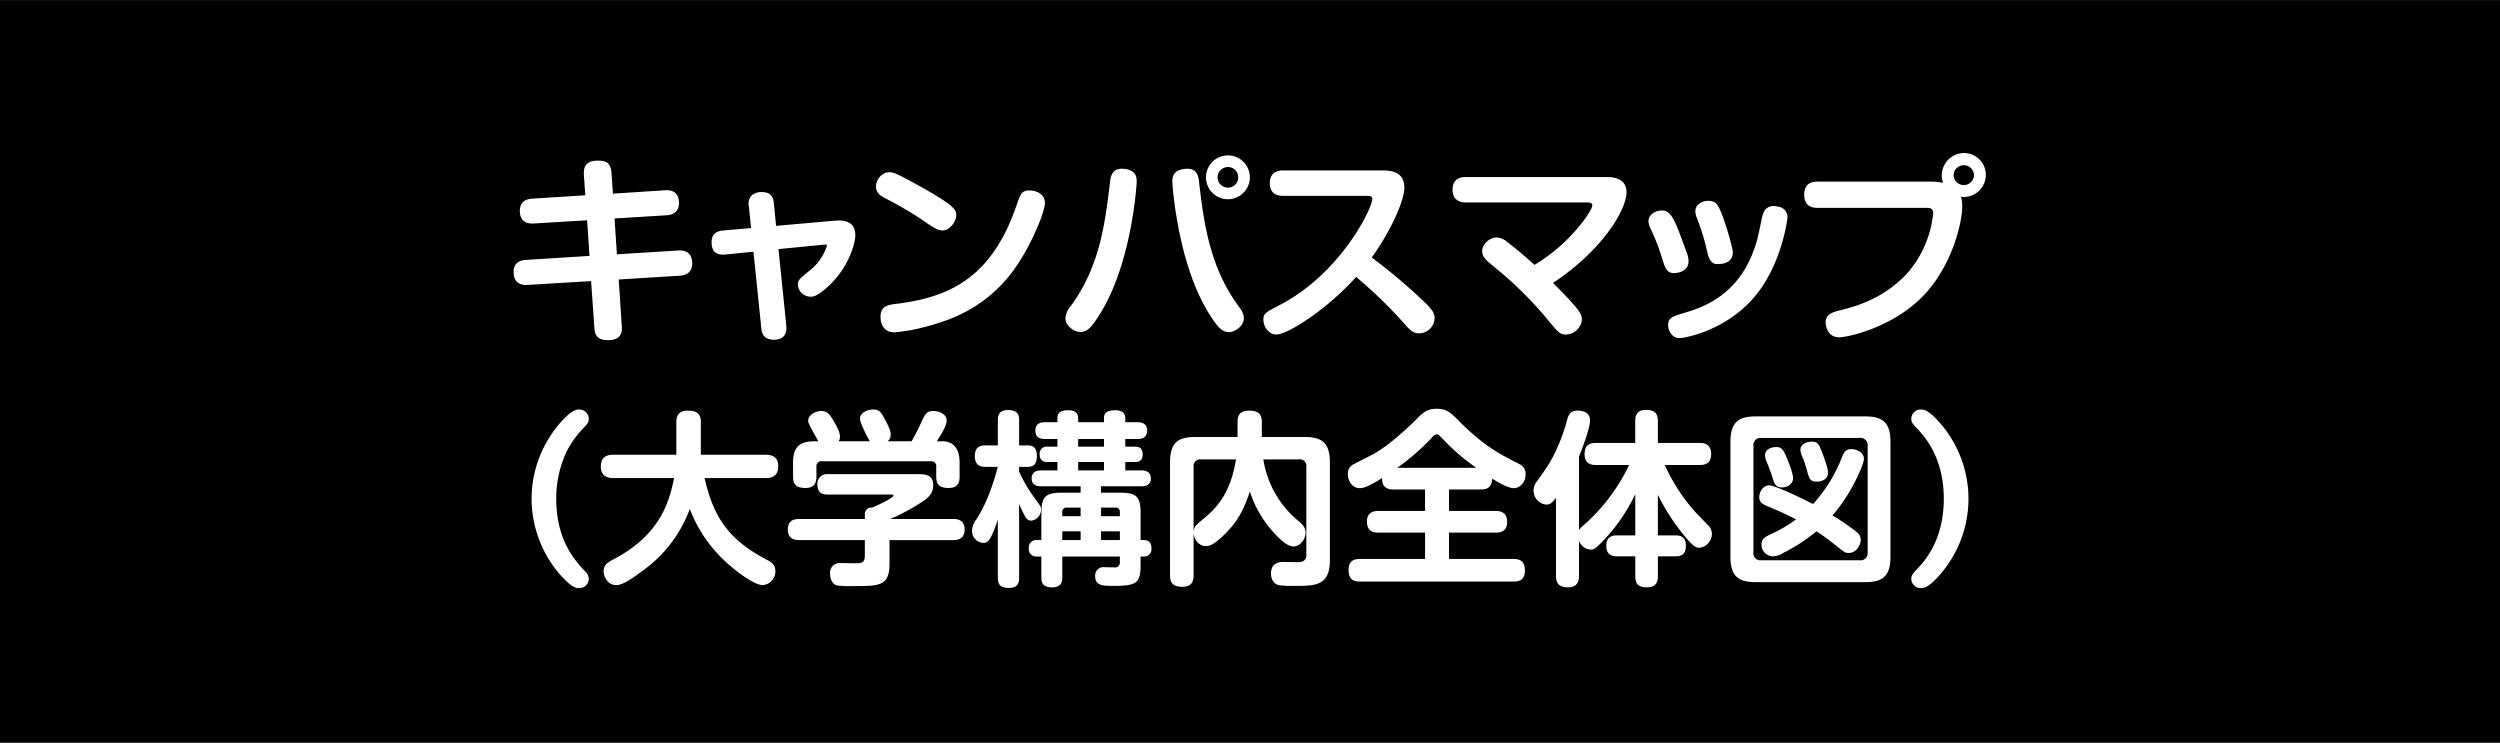
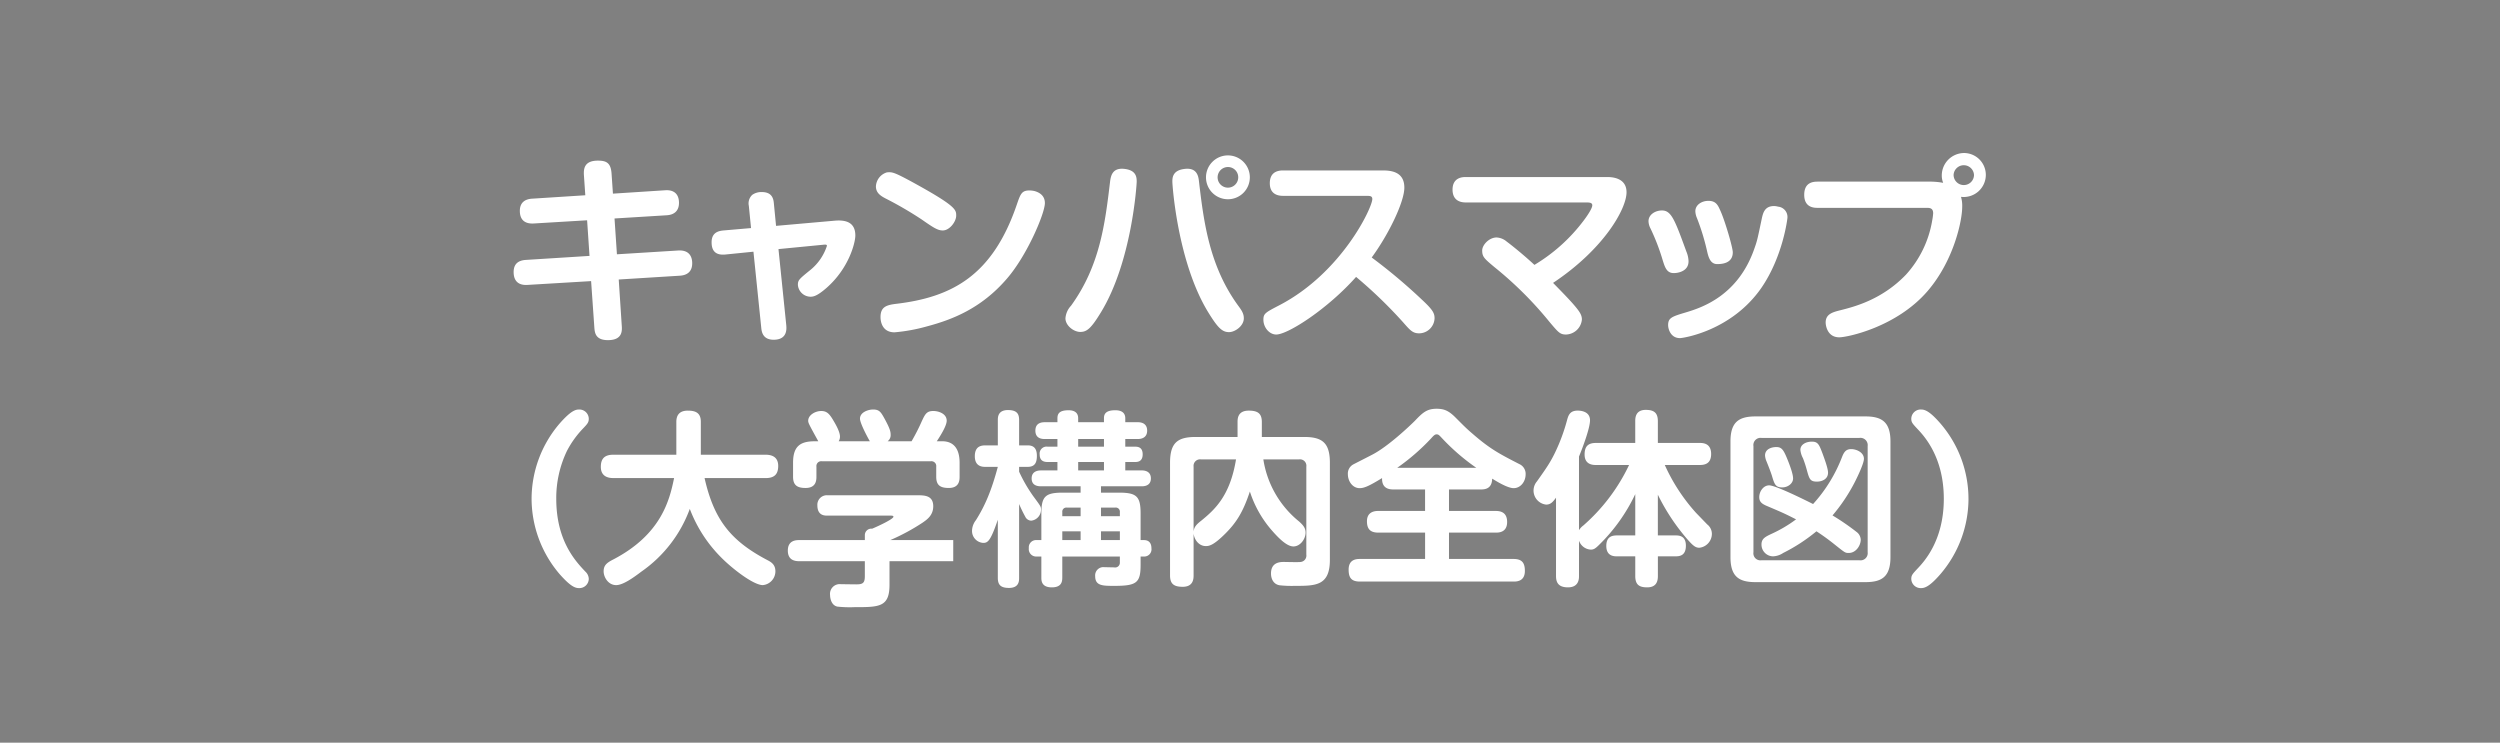
<svg xmlns="http://www.w3.org/2000/svg" height="232" viewBox="0 0 781 232" width="781">
  <rect x="0" y="0" width="781" height="232" fill="#808080" stroke="none" />
  <defs>
    <style>
      .cls-1, .cls-2 {
        fill-rule: evenodd;
      }

      .cls-2 {
        fill: #fff;
      }
    </style>
  </defs>
-   <path d="M781.016,232.016H-0.014v-232h781.03v232Z" class="cls-1" id="bg" />
-   <path d="M182.849,61l-16.573,1.063c-2.315.125-3.878,1.25-3.878,3.814s1.313,4.126,4.378,3.939l16.636-1,0.751,11.128-19.826,1.25c-2.064.125-3.878,0.938-3.878,3.814,0,2.563,1.313,4.188,4.316,4l19.888-1.188,1,14.316c0.125,1.688.25,4.126,4.253,4.126,4.628,0,4.44-3,4.315-4.626l-0.938-14.316,19.076-1.188c2.189-.125,3.878-1.188,3.878-3.876,0-2.376-1.189-4.189-4.378-4l-19.139,1.188-0.75-11.19,16.261-1c2.314-.125,3.878-1.313,3.878-3.876,0-2.813-1.626-4.126-4.316-3.939L191.48,60.495l-0.437-6.376c-0.251-3.251-1.626-3.938-4.253-3.938-4.191,0-4.5,2.438-4.378,4.5ZM242.44,70.56L241.752,63.5c-0.125-1.5-.626-3.5-3.753-3.5a4.893,4.893,0,0,0-3,.875,3.652,3.652,0,0,0-1.063,3.438l0.688,6.939-8.694.75c-2,.188-3.627,1-3.627,3.688,0,2.188.813,4.189,4.378,3.814l8.693-.875,2.44,23.756c0.125,1.313.5,3.751,3.877,3.751,4.441,0,4-3.626,3.941-4.5l-2.44-23.818,14.135-1.375c0.751-.062,1,0,1,0.375a16.136,16.136,0,0,1-5.066,7.439c-3.628,2.938-4,3.251-4,4.751a4.01,4.01,0,0,0,3.94,3.688c0.938,0,2.127-.25,5-2.751,7.067-6.189,9.006-14.191,9.006-16.379,0-4.063-2.877-4.939-6.442-4.626Zm34.573-16.692a4.8,4.8,0,0,0-3.377,4.376c0,2.125,1.688,3.063,3.127,3.813a114.683,114.683,0,0,1,11.07,6.439c3.69,2.563,5.066,3.5,6.692,3.5,2.127,0,4.191-2.751,4.191-4.626s0-3-13.948-10.628c-4.628-2.5-5.754-2.938-6.942-2.938A4.864,4.864,0,0,0,277.013,53.868Zm46.157,5.814a7.559,7.559,0,0,0-1.564-.187c-2.439,0-2.814,1.125-3.94,4.376-7.568,22.193-20.2,29.007-37.9,31.07-2.94.375-4.691,1-4.691,4.126,0,1.25.438,4.751,4.378,4.751a54.534,54.534,0,0,0,10.195-1.875c7.5-2,16.824-5.439,24.954-14.942,6.317-7.314,11.821-20.38,11.821-23.568C326.422,61,324.546,60.057,323.17,59.682Zm67.28-4.313a6.849,6.849,0,1,0-6.817,6.877A6.845,6.845,0,0,0,390.45,55.369Zm-3.627,0a3.221,3.221,0,1,1-3.19-3.188A3.2,3.2,0,0,1,386.823,55.369Zm-35.212-2.563c-4.066-.625-4.566,2.063-4.816,3.876-1.564,13.191-3.19,26.382-12.2,38.822a6.476,6.476,0,0,0-1.751,3.938c0,2.251,2.564,4.251,4.628,4.251,2,0,3.315-.938,6.5-6.189,9.632-15.816,11.133-39.885,11.133-40.76C355.113,55.244,354.863,53.306,351.611,52.805Zm18.2,0c-3.5.5-3.565,2.751-3.565,3.938,0,1.125,1.626,25.069,11.133,40.7,3,4.876,4.378,6.314,6.567,6.314,1.876,0,4.628-1.938,4.628-4.314,0-1.438-.626-2.438-1.751-3.938-9.007-12.378-10.758-26.007-12.259-38.822C374.376,54.931,373.876,52.18,369.811,52.805Zm57.149,8.377c1.063,0,1.751.063,1.751,1,0,2.688-9.569,23.006-28.957,33.133-4.441,2.313-5.066,2.626-5.066,4.564,0,2.438,1.876,4.626,4,4.626,3.69,0,16.136-8.065,24.954-18a143.12,143.12,0,0,1,14.7,14.191c2.189,2.5,3,3.439,5,3.439a4.874,4.874,0,0,0,4.816-4.689c0-1.625-.563-2.688-4-5.876a172.586,172.586,0,0,0-15.636-13.128C433.965,73,438.718,63,438.718,58.619c0-4.876-3.94-5.376-6.817-5.376H400.817c-2.377,0-4.128,1.063-4.128,4,0,3.626,2.815,3.938,4.128,3.938H426.96Zm30.945-5.876c-0.813,0-4.128,0-4.128,3.939,0,2.751,1.626,4,4.128,4h37.589c0.875,0,1.938,0,1.938.875,0,1.063-1.813,3.626-2.626,4.689A53.8,53.8,0,0,1,479.357,82.75c-3.5-3.251-7.505-6.439-8.631-7.252a5.243,5.243,0,0,0-3.189-1.313c-2.314,0-4.5,2.313-4.5,4.064,0,2,.688,2.563,3.815,5.189a115.032,115.032,0,0,1,17.262,17.192c2.752,3.251,3.252,3.876,5.128,3.876a5.133,5.133,0,0,0,4.941-4.689c0-1.313-.563-2.313-2.377-4.439-1.125-1.313-2.689-3-6.629-7,15.886-10.565,22.953-23.131,22.953-28.32,0-3.876-3.315-4.751-6-4.751H457.905Zm64.968,30.008c1.376,0,4.629-.563,4.629-3.688a8.583,8.583,0,0,0-.688-3.063c-3.628-9.94-4.691-12.816-7.631-12.816-1.938,0-4.19,1.188-4.19,3.376a5.245,5.245,0,0,0,.625,2.251,67.162,67.162,0,0,1,3.816,9.94C520.122,83.5,520.684,85.314,522.873,85.314ZM536.445,82.5c1.314,0,4.879-.125,4.879-3.688,0-1.5-2.5-10.065-3.941-13.128-0.75-1.688-1.375-2.938-3.69-2.938-2,0-4.065,1.188-4.065,3.251a5.892,5.892,0,0,0,.5,2.126,70.665,70.665,0,0,1,3.128,10.19C533.693,80.25,534.256,82.5,536.445,82.5Zm19.013-17.942a4.662,4.662,0,0,0-1.25-.188c-2.94,0-3.44,2.188-3.816,3.876-1.313,6.252-1.438,6.939-2.314,9.377-5.066,14.691-16.323,18.442-21.327,19.942-4.378,1.313-5.629,1.688-5.629,4,0,1.25.813,4.063,3.69,4.063,1,0,16.074-2.25,25.393-15.629C557.022,80.125,558.4,68.247,558.4,68A3.24,3.24,0,0,0,555.458,64.558Zm46.4,0.375c0.875,0,2.064,0,2.064,1.688a18.327,18.327,0,0,1-.313,2.313,33.21,33.21,0,0,1-8.193,16.879c-7.5,7.814-16.136,10-20.327,11.065-2.5.625-4.753,1.188-4.753,3.876,0,0.875.5,4.626,4.253,4.626,2.439,0,17.825-3.126,27.581-14.441,8.319-9.69,10.82-22.193,10.82-26.257a9.854,9.854,0,0,0-.375-3.188,6.92,6.92,0,0,0,7.756-6.877,6.832,6.832,0,0,0-6.818-6.814,7.019,7.019,0,0,0-6.942,7,5.988,5.988,0,0,0,.438,2.313,23.657,23.657,0,0,0-3.628-.375H567.83c-1.563,0-4.19.313-4.19,4.126,0,4.064,3.19,4.064,4.19,4.064h34.024Zm14.822-10.253a3.19,3.19,0,0,1-6.379,0A3.19,3.19,0,0,1,616.676,54.681ZM166.068,155.827a36.342,36.342,0,0,0,8.7,23.462c3.445,3.911,4.9,4.436,6.131,4.436a2.943,2.943,0,0,0,3.036-2.86,3.2,3.2,0,0,0-1.051-2.276c-3.095-3.269-9.109-9.63-9.109-22.762a34.124,34.124,0,0,1,3.328-14.941A30.447,30.447,0,0,1,182.008,134c1.518-1.576,1.927-2.043,1.927-3.21a2.943,2.943,0,0,0-3.036-2.86c-1.168,0-2.628.467-6.073,4.378A36.2,36.2,0,0,0,166.068,155.827Zm44.52-6.478c-1.4,6.77-3.912,17.625-19.151,25.505-1.927.992-2.861,1.809-2.861,3.618,0,1.868,1.459,4.319,3.912,4.319,2.16,0,5.488-2.393,7.941-4.261a41.06,41.06,0,0,0,15.064-19.551,43.071,43.071,0,0,0,10.1,15.466c3.154,3.152,9.752,8.346,12.729,8.346a4.333,4.333,0,0,0,3.912-4.319c0-2.159-1.4-2.918-2.51-3.5-11.561-6.07-16.7-12.723-19.619-25.621H239.2c2.745,0,3.912-1.226,3.912-3.794,0-3.093-2.394-3.5-3.912-3.5H218.938V131.781c0-2.743-1.518-3.5-4.087-3.5-2.452,0-3.562,1.284-3.562,3.5v10.272H191.612c-2.8,0-3.912,1.284-3.912,3.794,0,3.268,2.686,3.5,3.912,3.5h18.976ZM262,137.851a2.719,2.719,0,0,0,.409-1.459c0-1.459-1.285-3.735-1.985-4.9-1.227-2.1-2.044-3.093-3.854-3.093-1.927,0-4.087,1.284-4.087,3.035,0,0.7.233,1.109,3.153,6.42h-1.11c-4.554,0-6.773,1.576-6.773,6.712v4.377c0,2.627,1.285,3.5,3.912,3.5,3.328,0,3.387-2.451,3.387-3.56v-3.093a1.508,1.508,0,0,1,1.693-1.693h34.041a1.512,1.512,0,0,1,1.693,1.693v3.151c0,2.568,1.168,3.5,3.912,3.5,3.329,0,3.387-2.451,3.387-3.56v-4.319c0-4.728-2.16-6.712-5.43-6.712h-1.693c0.875-1.342,3.094-4.727,3.094-6.42,0-2.159-2.452-3.035-4.2-3.035-2.1,0-2.569,1.051-3.562,3.152a62.334,62.334,0,0,1-3.211,6.3H277.3a2.377,2.377,0,0,0,.934-2.1c0-.992-0.292-1.984-1.868-4.9-1.168-2.1-1.635-2.918-3.62-2.918-1.46,0-4.087.817-4.087,2.86,0,1.576,2.919,6.829,3.094,7.062H262Zm35.793,30.874c0.817,0,3.562,0,3.562-3.326,0-3.035-2.278-3.269-3.562-3.269H278.115a64.06,64.06,0,0,0,10.159-5.486c1.343-.934,3.27-2.276,3.27-5.077,0-3.444-2.8-3.444-5.138-3.444H258.5a2.966,2.966,0,0,0-3.153,3.152c0,3.21,2.277,3.21,3.094,3.21h19.794c0.351,0,.876,0,0.876.35,0,0.7-4.437,2.8-6.656,3.735a2.026,2.026,0,0,0-2.277,2.043v1.517H249.679c-0.876,0-3.562,0-3.562,3.269,0,2.918,2.044,3.326,3.562,3.326h20.495v4.669c0,2.16-.643,2.568-2.686,2.568-0.759,0-4.438-.058-4.788-0.058a3.038,3.038,0,0,0-3.387,3.385c0,0.934.351,3.21,2.277,3.619a35.853,35.853,0,0,0,5.314.175c7.766,0,10.977,0,10.977-7v-7.354h19.911Zm46.156-16.808h12.728c0.526,0,2.861,0,2.861-2.452,0-1.926-1.4-2.509-2.861-2.509h-5.138v-2.627h3.153c1.693,0,2.277-.992,2.277-2.392,0-1.343-.525-2.393-2.277-2.393h-3.153v-2.393h3.912c1.168,0,2.92-.409,2.92-2.627,0-1.809-1.168-2.626-2.92-2.626h-3.912v-1.226c0-1.751-1.226-2.509-3.1-2.509-2.627,0-3.561.875-3.561,2.451V131.9h-8.058v-1.226c0-1.926-1.4-2.509-2.978-2.509-2.744,0-3.5.934-3.5,2.509V131.9h-3.854c-0.759,0-3.036,0-3.036,2.626,0,2.51,2.043,2.627,3.036,2.627h3.854v2.393h-3.036a2.168,2.168,0,0,0-2.511,2.393c0,1.867,1.051,2.392,2.511,2.392h3.036v2.627h-5.022c-0.642,0-3.036,0-3.036,2.509,0,2.452,2.277,2.452,3.036,2.452h12.262V153.9h-5.489c-5.488,0-6.773,1.109-6.773,6.537v8.287H323.8a2.266,2.266,0,0,0-2.394,2.51,2.317,2.317,0,0,0,2.453,2.626h1.459V180.4c0,0.934,0,3.093,3.27,3.093,3.095,0,3.27-1.867,3.27-3.093v-6.537h17.984v1.985a1.473,1.473,0,0,1-1.81,1.4c-0.467,0-2.569-.058-2.978-0.058a2.582,2.582,0,0,0-2.92,2.8c0,3.034,2.336,3.034,6.015,3.034,7.006,0,8.174-.992,8.174-6.595v-2.568h1.051a2.259,2.259,0,0,0,2.336-2.568c0-1.05-.351-2.568-2.336-2.568h-1.051v-8.287c0-5.37-1.226-6.537-6.773-6.537h-5.605v-1.984Zm-6.365,16.808h-5.722v-2.743h5.722v2.743Zm6.365-2.743h5.9v2.743h-5.9v-2.743Zm-6.365-4.727h-5.722v-1.284a1.261,1.261,0,0,1,1.4-1.4h4.321v2.685Zm6.365-2.685h4.437a1.28,1.28,0,0,1,1.46,1.4v1.284h-5.9V158.57Zm0.934-19.026h-8.058v-2.393h8.058v2.393Zm0,7.412h-8.058v-2.627h8.058v2.627Zm-26.509,10.505a42.532,42.532,0,0,0,1.927,3.969,2.124,2.124,0,0,0,1.868,1.226,3.44,3.44,0,0,0,3.037-3.444c0-.934,0-0.934-2.453-4.26a46.907,46.907,0,0,1-4.379-7.588v-1.517h2.686c2.335,0,2.861-1.459,2.861-3.444,0-2.392-1.051-3.268-2.861-3.268h-2.686v-7.879c0-1.868-.584-3.152-3.5-3.152-3.153,0-3.153,2.277-3.153,3.152v7.879h-3.8c-1.284,0-3.386.175-3.386,3.385,0,3.327,2.452,3.327,3.386,3.327h3.8c-1.986,7.412-3.971,12.081-6.832,16.634a5.563,5.563,0,0,0-1.226,3.326,3.73,3.73,0,0,0,3.5,3.794c1.4,0,2.277-.525,4.555-7.237v18.151c0,2.218.934,3.151,3.5,3.151,3.153,0,3.153-2.217,3.153-3.151V157.461Zm54.505,9.222c0.233,1.984,1.693,3.91,3.8,3.91,0.993,0,2.336-.117,6.131-3.91,3.445-3.444,5.547-6.77,7.649-13.132a34.6,34.6,0,0,0,6.656,11.906c1.927,2.218,4.73,5.253,6.949,5.253,2.1,0,3.8-2.276,3.8-4.319,0-1.4-.7-2.276-1.985-3.444a30.946,30.946,0,0,1-11.211-19.435h11.152a2.01,2.01,0,0,1,2.278,2.277v27.489a2,2,0,0,1-1.752,2.276c-0.7.117-4.555,0-5.372,0-2.1,0-3.912.759-3.912,3.618,0,1.635.759,3.386,2.744,3.677a35.387,35.387,0,0,0,4.73.175c6.423,0,10.919,0,10.919-8.112V144.563c0-6.3-2.453-8.054-8.058-8.054h-13.2V131.84c0-2.627-1.226-3.561-4.087-3.561-3.445,0-3.5,2.51-3.5,3.561v4.669H373.578c-5.6,0-8.057,1.692-8.057,8.054v35.193c0,2.685,1.226,3.56,3.97,3.56,3.27,0,3.387-2.451,3.387-3.56V166.683Zm0-20.894a2.034,2.034,0,0,1,2.277-2.277h10.977c-1.868,11.44-6.656,15.7-10.86,19.144-1.577,1.225-2.277,2.042-2.394,3.443v-20.31Zm72.314,7.12v6.712H430.6c-0.817,0-3.562.058-3.562,3.21,0,2.568,1.168,3.56,3.562,3.56h14.6v8.229H424.873c-1.051,0-3.562.058-3.562,3.327,0,2.626.934,3.735,3.562,3.735h47.938c0.934,0,3.561,0,3.561-3.327,0-2.626-.992-3.735-3.561-3.735H452.666v-8.229h14.6c0.875,0,3.561,0,3.561-3.327,0-3.093-2.16-3.443-3.561-3.443h-14.6v-6.712h9.926c1.285,0,3.5-.175,3.562-3.385,1.051,0.642,4.73,2.976,6.715,2.976,2.16,0,3.737-2.042,3.737-4.319a3.329,3.329,0,0,0-1.985-3.21c-6.365-3.268-9.226-4.785-14.714-9.571-1.927-1.634-3.037-2.8-5.255-5.019-2.1-2.1-3.562-2.685-5.839-2.685-3.095,0-4.38,1.225-6.832,3.793-1.343,1.343-8.35,8.055-13.43,10.623-0.875.467-5.488,2.8-5.9,3.035a3.237,3.237,0,0,0-1.576,2.976c0,2.276,1.518,4.377,3.678,4.377,1.4,0,2.92-.642,7.007-3.151-0.117,3.326,2.277,3.56,3.562,3.56h9.867Zm-8.7-6.77a67.215,67.215,0,0,0,10.569-9.163c0.876-.993,1.226-1.284,1.752-1.284,0.583,0,.817.291,1.751,1.284a66.44,66.44,0,0,0,10.627,9.163h-24.7Zm72.431-.876a58.236,58.236,0,0,1-14.305,18.91,5.087,5.087,0,0,0-1.343,1.459v-23c1.109-2.685,3.445-8.871,3.445-11.323,0-2.976-3.27-3.035-3.854-3.035-2.335,0-2.861,1.343-3.27,2.8a59.2,59.2,0,0,1-2.569,7.587c-2.16,5.078-3.5,6.945-6.89,11.731A4.408,4.408,0,0,0,483,157.636c1.343,0,2.044-.7,3.1-2.159v24.454c0,1.926.642,3.56,3.737,3.56,3.445,0,3.445-2.743,3.445-3.56V168.9a4.11,4.11,0,0,0,3.679,2.8c0.875,0,1.4-.292,2.569-1.459a54.951,54.951,0,0,0,11.327-15.875v12.9h-5.605c-1.285,0-3.445.117-3.445,3.269,0,3.268,2.452,3.268,3.445,3.268h5.605v6.128c0,2.743,1.226,3.56,3.737,3.56,3.153,0,3.328-2.334,3.328-3.56V173.8H523.4c1.284,0,3.27-.175,3.27-3.327,0-3.21-2.278-3.21-3.27-3.21h-5.489V154.543A64.764,64.764,0,0,0,527.2,168.55c1.752,1.985,2.511,2.568,3.679,2.568a4.392,4.392,0,0,0,3.912-4.377,3.74,3.74,0,0,0-1.46-2.918l-3.5-3.619a57.312,57.312,0,0,1-9.751-14.941h10.918c1.694,0,3.562-.467,3.562-3.443,0-3.385-2.569-3.444-3.562-3.444H517.915v-6.77c0-2.626-1.168-3.56-3.795-3.56-3.27,0-3.27,2.626-3.27,3.56v6.77H498.588c-2.394,0-3.561.993-3.561,3.619,0,3.268,2.744,3.268,3.561,3.268h10.335Zm81.657-7.354c0-6.069-2.686-7.82-7.824-7.82H548.423c-5.2,0-7.825,1.751-7.825,7.82v36.127c0,6.187,2.745,7.821,7.825,7.821h34.333c5.079,0,7.824-1.634,7.824-7.821V137.909Zm-7.124,34.61a2.243,2.243,0,0,1-2.569,2.51h-30.6a2.2,2.2,0,0,1-2.511-2.51v-33.15a2.243,2.243,0,0,1,2.511-2.568h30.6a2.284,2.284,0,0,1,2.569,2.568v33.15Zm-10.977-11.5a54.418,54.418,0,0,0,7.124-10.738c0.817-1.635,2.685-5.545,2.685-6.946,0-2.042-2.394-3.035-3.97-3.035-1.693,0-2.277.993-2.861,2.452a46.739,46.739,0,0,1-9.05,14.707c-2.453-1.225-11.678-5.836-13.722-5.836-1.81,0-3.095,1.926-3.095,3.677,0,1.459.818,2.1,2.336,2.743,5.08,2.159,5.6,2.393,9.167,4.2a41.407,41.407,0,0,1-7.591,4.494c-1.985.934-3.211,1.517-3.211,3.327a3.657,3.657,0,0,0,3.62,3.735,6.136,6.136,0,0,0,3.153-1.051,54.434,54.434,0,0,0,10.394-6.77,69.438,69.438,0,0,1,5.78,4.2c3.153,2.51,3.211,2.568,4.321,2.568,2.277,0,3.737-2.392,3.737-4.143a3.183,3.183,0,0,0-1.343-2.452A74.235,74.235,0,0,0,572.479,161.021Zm-6.423-23.053c-1.927,0-3.62.934-3.62,2.568a6.933,6.933,0,0,0,.817,2.626,36.227,36.227,0,0,1,1.168,3.56c0.818,2.977,1.051,3.736,3.212,3.736,1.459,0,3.445-.7,3.445-2.8,0-1.4-1.227-4.611-1.752-6.07C568.333,139.018,567.983,137.968,566.056,137.968ZM554.9,139.66c-1.285,0-3.5.526-3.5,2.627a5.481,5.481,0,0,0,.468,1.867c0.875,2.16,1.284,3.269,1.634,4.319,0.818,2.743,1.11,3.794,3.27,3.794,1.752,0,3.387-1.226,3.387-2.8,0-1.4-1.051-4.2-1.693-5.778C557.181,140.477,556.6,139.66,554.9,139.66Zm60.052,16.167a36.1,36.1,0,0,0-8.7-23.462c-3.386-3.91-4.9-4.436-6.131-4.436a2.941,2.941,0,0,0-3.036,2.86c0,1.167.409,1.576,1.927,3.21,2.044,2.16,8.233,8.755,8.233,21.828s-6.189,19.669-8.233,21.828c-1.518,1.634-1.927,2.043-1.927,3.21a2.941,2.941,0,0,0,3.036,2.86c1.168,0,2.686-.467,6.073-4.377A36.275,36.275,0,0,0,614.956,155.827Z" class="cls-2" id="text2" />
+   <path d="M182.849,61l-16.573,1.063c-2.315.125-3.878,1.25-3.878,3.814s1.313,4.126,4.378,3.939l16.636-1,0.751,11.128-19.826,1.25c-2.064.125-3.878,0.938-3.878,3.814,0,2.563,1.313,4.188,4.316,4l19.888-1.188,1,14.316c0.125,1.688.25,4.126,4.253,4.126,4.628,0,4.44-3,4.315-4.626l-0.938-14.316,19.076-1.188c2.189-.125,3.878-1.188,3.878-3.876,0-2.376-1.189-4.189-4.378-4l-19.139,1.188-0.75-11.19,16.261-1c2.314-.125,3.878-1.313,3.878-3.876,0-2.813-1.626-4.126-4.316-3.939L191.48,60.495l-0.437-6.376c-0.251-3.251-1.626-3.938-4.253-3.938-4.191,0-4.5,2.438-4.378,4.5ZM242.44,70.56L241.752,63.5c-0.125-1.5-.626-3.5-3.753-3.5a4.893,4.893,0,0,0-3,.875,3.652,3.652,0,0,0-1.063,3.438l0.688,6.939-8.694.75c-2,.188-3.627,1-3.627,3.688,0,2.188.813,4.189,4.378,3.814l8.693-.875,2.44,23.756c0.125,1.313.5,3.751,3.877,3.751,4.441,0,4-3.626,3.941-4.5l-2.44-23.818,14.135-1.375c0.751-.062,1,0,1,0.375a16.136,16.136,0,0,1-5.066,7.439c-3.628,2.938-4,3.251-4,4.751a4.01,4.01,0,0,0,3.94,3.688c0.938,0,2.127-.25,5-2.751,7.067-6.189,9.006-14.191,9.006-16.379,0-4.063-2.877-4.939-6.442-4.626Zm34.573-16.692a4.8,4.8,0,0,0-3.377,4.376c0,2.125,1.688,3.063,3.127,3.813a114.683,114.683,0,0,1,11.07,6.439c3.69,2.563,5.066,3.5,6.692,3.5,2.127,0,4.191-2.751,4.191-4.626s0-3-13.948-10.628c-4.628-2.5-5.754-2.938-6.942-2.938A4.864,4.864,0,0,0,277.013,53.868Zm46.157,5.814a7.559,7.559,0,0,0-1.564-.187c-2.439,0-2.814,1.125-3.94,4.376-7.568,22.193-20.2,29.007-37.9,31.07-2.94.375-4.691,1-4.691,4.126,0,1.25.438,4.751,4.378,4.751a54.534,54.534,0,0,0,10.195-1.875c7.5-2,16.824-5.439,24.954-14.942,6.317-7.314,11.821-20.38,11.821-23.568C326.422,61,324.546,60.057,323.17,59.682Zm67.28-4.313a6.849,6.849,0,1,0-6.817,6.877A6.845,6.845,0,0,0,390.45,55.369Zm-3.627,0a3.221,3.221,0,1,1-3.19-3.188A3.2,3.2,0,0,1,386.823,55.369Zm-35.212-2.563c-4.066-.625-4.566,2.063-4.816,3.876-1.564,13.191-3.19,26.382-12.2,38.822a6.476,6.476,0,0,0-1.751,3.938c0,2.251,2.564,4.251,4.628,4.251,2,0,3.315-.938,6.5-6.189,9.632-15.816,11.133-39.885,11.133-40.76C355.113,55.244,354.863,53.306,351.611,52.805Zm18.2,0c-3.5.5-3.565,2.751-3.565,3.938,0,1.125,1.626,25.069,11.133,40.7,3,4.876,4.378,6.314,6.567,6.314,1.876,0,4.628-1.938,4.628-4.314,0-1.438-.626-2.438-1.751-3.938-9.007-12.378-10.758-26.007-12.259-38.822C374.376,54.931,373.876,52.18,369.811,52.805Zm57.149,8.377c1.063,0,1.751.063,1.751,1,0,2.688-9.569,23.006-28.957,33.133-4.441,2.313-5.066,2.626-5.066,4.564,0,2.438,1.876,4.626,4,4.626,3.69,0,16.136-8.065,24.954-18a143.12,143.12,0,0,1,14.7,14.191c2.189,2.5,3,3.439,5,3.439a4.874,4.874,0,0,0,4.816-4.689c0-1.625-.563-2.688-4-5.876a172.586,172.586,0,0,0-15.636-13.128C433.965,73,438.718,63,438.718,58.619c0-4.876-3.94-5.376-6.817-5.376H400.817c-2.377,0-4.128,1.063-4.128,4,0,3.626,2.815,3.938,4.128,3.938H426.96Zm30.945-5.876c-0.813,0-4.128,0-4.128,3.939,0,2.751,1.626,4,4.128,4h37.589c0.875,0,1.938,0,1.938.875,0,1.063-1.813,3.626-2.626,4.689A53.8,53.8,0,0,1,479.357,82.75c-3.5-3.251-7.505-6.439-8.631-7.252a5.243,5.243,0,0,0-3.189-1.313c-2.314,0-4.5,2.313-4.5,4.064,0,2,.688,2.563,3.815,5.189a115.032,115.032,0,0,1,17.262,17.192c2.752,3.251,3.252,3.876,5.128,3.876a5.133,5.133,0,0,0,4.941-4.689c0-1.313-.563-2.313-2.377-4.439-1.125-1.313-2.689-3-6.629-7,15.886-10.565,22.953-23.131,22.953-28.32,0-3.876-3.315-4.751-6-4.751H457.905Zm64.968,30.008c1.376,0,4.629-.563,4.629-3.688a8.583,8.583,0,0,0-.688-3.063c-3.628-9.94-4.691-12.816-7.631-12.816-1.938,0-4.19,1.188-4.19,3.376a5.245,5.245,0,0,0,.625,2.251,67.162,67.162,0,0,1,3.816,9.94C520.122,83.5,520.684,85.314,522.873,85.314ZM536.445,82.5c1.314,0,4.879-.125,4.879-3.688,0-1.5-2.5-10.065-3.941-13.128-0.75-1.688-1.375-2.938-3.69-2.938-2,0-4.065,1.188-4.065,3.251a5.892,5.892,0,0,0,.5,2.126,70.665,70.665,0,0,1,3.128,10.19C533.693,80.25,534.256,82.5,536.445,82.5Zm19.013-17.942a4.662,4.662,0,0,0-1.25-.188c-2.94,0-3.44,2.188-3.816,3.876-1.313,6.252-1.438,6.939-2.314,9.377-5.066,14.691-16.323,18.442-21.327,19.942-4.378,1.313-5.629,1.688-5.629,4,0,1.25.813,4.063,3.69,4.063,1,0,16.074-2.25,25.393-15.629C557.022,80.125,558.4,68.247,558.4,68A3.24,3.24,0,0,0,555.458,64.558Zm46.4,0.375c0.875,0,2.064,0,2.064,1.688a18.327,18.327,0,0,1-.313,2.313,33.21,33.21,0,0,1-8.193,16.879c-7.5,7.814-16.136,10-20.327,11.065-2.5.625-4.753,1.188-4.753,3.876,0,0.875.5,4.626,4.253,4.626,2.439,0,17.825-3.126,27.581-14.441,8.319-9.69,10.82-22.193,10.82-26.257a9.854,9.854,0,0,0-.375-3.188,6.92,6.92,0,0,0,7.756-6.877,6.832,6.832,0,0,0-6.818-6.814,7.019,7.019,0,0,0-6.942,7,5.988,5.988,0,0,0,.438,2.313,23.657,23.657,0,0,0-3.628-.375H567.83c-1.563,0-4.19.313-4.19,4.126,0,4.064,3.19,4.064,4.19,4.064h34.024Zm14.822-10.253a3.19,3.19,0,0,1-6.379,0A3.19,3.19,0,0,1,616.676,54.681ZM166.068,155.827a36.342,36.342,0,0,0,8.7,23.462c3.445,3.911,4.9,4.436,6.131,4.436a2.943,2.943,0,0,0,3.036-2.86,3.2,3.2,0,0,0-1.051-2.276c-3.095-3.269-9.109-9.63-9.109-22.762a34.124,34.124,0,0,1,3.328-14.941A30.447,30.447,0,0,1,182.008,134c1.518-1.576,1.927-2.043,1.927-3.21a2.943,2.943,0,0,0-3.036-2.86c-1.168,0-2.628.467-6.073,4.378A36.2,36.2,0,0,0,166.068,155.827Zm44.52-6.478c-1.4,6.77-3.912,17.625-19.151,25.505-1.927.992-2.861,1.809-2.861,3.618,0,1.868,1.459,4.319,3.912,4.319,2.16,0,5.488-2.393,7.941-4.261a41.06,41.06,0,0,0,15.064-19.551,43.071,43.071,0,0,0,10.1,15.466c3.154,3.152,9.752,8.346,12.729,8.346a4.333,4.333,0,0,0,3.912-4.319c0-2.159-1.4-2.918-2.51-3.5-11.561-6.07-16.7-12.723-19.619-25.621H239.2c2.745,0,3.912-1.226,3.912-3.794,0-3.093-2.394-3.5-3.912-3.5H218.938V131.781c0-2.743-1.518-3.5-4.087-3.5-2.452,0-3.562,1.284-3.562,3.5v10.272H191.612c-2.8,0-3.912,1.284-3.912,3.794,0,3.268,2.686,3.5,3.912,3.5h18.976ZM262,137.851a2.719,2.719,0,0,0,.409-1.459c0-1.459-1.285-3.735-1.985-4.9-1.227-2.1-2.044-3.093-3.854-3.093-1.927,0-4.087,1.284-4.087,3.035,0,0.7.233,1.109,3.153,6.42h-1.11c-4.554,0-6.773,1.576-6.773,6.712v4.377c0,2.627,1.285,3.5,3.912,3.5,3.328,0,3.387-2.451,3.387-3.56v-3.093a1.508,1.508,0,0,1,1.693-1.693h34.041a1.512,1.512,0,0,1,1.693,1.693v3.151c0,2.568,1.168,3.5,3.912,3.5,3.329,0,3.387-2.451,3.387-3.56v-4.319c0-4.728-2.16-6.712-5.43-6.712h-1.693c0.875-1.342,3.094-4.727,3.094-6.42,0-2.159-2.452-3.035-4.2-3.035-2.1,0-2.569,1.051-3.562,3.152a62.334,62.334,0,0,1-3.211,6.3H277.3a2.377,2.377,0,0,0,.934-2.1c0-.992-0.292-1.984-1.868-4.9-1.168-2.1-1.635-2.918-3.62-2.918-1.46,0-4.087.817-4.087,2.86,0,1.576,2.919,6.829,3.094,7.062H262Zm35.793,30.874H278.115a64.06,64.06,0,0,0,10.159-5.486c1.343-.934,3.27-2.276,3.27-5.077,0-3.444-2.8-3.444-5.138-3.444H258.5a2.966,2.966,0,0,0-3.153,3.152c0,3.21,2.277,3.21,3.094,3.21h19.794c0.351,0,.876,0,0.876.35,0,0.7-4.437,2.8-6.656,3.735a2.026,2.026,0,0,0-2.277,2.043v1.517H249.679c-0.876,0-3.562,0-3.562,3.269,0,2.918,2.044,3.326,3.562,3.326h20.495v4.669c0,2.16-.643,2.568-2.686,2.568-0.759,0-4.438-.058-4.788-0.058a3.038,3.038,0,0,0-3.387,3.385c0,0.934.351,3.21,2.277,3.619a35.853,35.853,0,0,0,5.314.175c7.766,0,10.977,0,10.977-7v-7.354h19.911Zm46.156-16.808h12.728c0.526,0,2.861,0,2.861-2.452,0-1.926-1.4-2.509-2.861-2.509h-5.138v-2.627h3.153c1.693,0,2.277-.992,2.277-2.392,0-1.343-.525-2.393-2.277-2.393h-3.153v-2.393h3.912c1.168,0,2.92-.409,2.92-2.627,0-1.809-1.168-2.626-2.92-2.626h-3.912v-1.226c0-1.751-1.226-2.509-3.1-2.509-2.627,0-3.561.875-3.561,2.451V131.9h-8.058v-1.226c0-1.926-1.4-2.509-2.978-2.509-2.744,0-3.5.934-3.5,2.509V131.9h-3.854c-0.759,0-3.036,0-3.036,2.626,0,2.51,2.043,2.627,3.036,2.627h3.854v2.393h-3.036a2.168,2.168,0,0,0-2.511,2.393c0,1.867,1.051,2.392,2.511,2.392h3.036v2.627h-5.022c-0.642,0-3.036,0-3.036,2.509,0,2.452,2.277,2.452,3.036,2.452h12.262V153.9h-5.489c-5.488,0-6.773,1.109-6.773,6.537v8.287H323.8a2.266,2.266,0,0,0-2.394,2.51,2.317,2.317,0,0,0,2.453,2.626h1.459V180.4c0,0.934,0,3.093,3.27,3.093,3.095,0,3.27-1.867,3.27-3.093v-6.537h17.984v1.985a1.473,1.473,0,0,1-1.81,1.4c-0.467,0-2.569-.058-2.978-0.058a2.582,2.582,0,0,0-2.92,2.8c0,3.034,2.336,3.034,6.015,3.034,7.006,0,8.174-.992,8.174-6.595v-2.568h1.051a2.259,2.259,0,0,0,2.336-2.568c0-1.05-.351-2.568-2.336-2.568h-1.051v-8.287c0-5.37-1.226-6.537-6.773-6.537h-5.605v-1.984Zm-6.365,16.808h-5.722v-2.743h5.722v2.743Zm6.365-2.743h5.9v2.743h-5.9v-2.743Zm-6.365-4.727h-5.722v-1.284a1.261,1.261,0,0,1,1.4-1.4h4.321v2.685Zm6.365-2.685h4.437a1.28,1.28,0,0,1,1.46,1.4v1.284h-5.9V158.57Zm0.934-19.026h-8.058v-2.393h8.058v2.393Zm0,7.412h-8.058v-2.627h8.058v2.627Zm-26.509,10.505a42.532,42.532,0,0,0,1.927,3.969,2.124,2.124,0,0,0,1.868,1.226,3.44,3.44,0,0,0,3.037-3.444c0-.934,0-0.934-2.453-4.26a46.907,46.907,0,0,1-4.379-7.588v-1.517h2.686c2.335,0,2.861-1.459,2.861-3.444,0-2.392-1.051-3.268-2.861-3.268h-2.686v-7.879c0-1.868-.584-3.152-3.5-3.152-3.153,0-3.153,2.277-3.153,3.152v7.879h-3.8c-1.284,0-3.386.175-3.386,3.385,0,3.327,2.452,3.327,3.386,3.327h3.8c-1.986,7.412-3.971,12.081-6.832,16.634a5.563,5.563,0,0,0-1.226,3.326,3.73,3.73,0,0,0,3.5,3.794c1.4,0,2.277-.525,4.555-7.237v18.151c0,2.218.934,3.151,3.5,3.151,3.153,0,3.153-2.217,3.153-3.151V157.461Zm54.505,9.222c0.233,1.984,1.693,3.91,3.8,3.91,0.993,0,2.336-.117,6.131-3.91,3.445-3.444,5.547-6.77,7.649-13.132a34.6,34.6,0,0,0,6.656,11.906c1.927,2.218,4.73,5.253,6.949,5.253,2.1,0,3.8-2.276,3.8-4.319,0-1.4-.7-2.276-1.985-3.444a30.946,30.946,0,0,1-11.211-19.435h11.152a2.01,2.01,0,0,1,2.278,2.277v27.489a2,2,0,0,1-1.752,2.276c-0.7.117-4.555,0-5.372,0-2.1,0-3.912.759-3.912,3.618,0,1.635.759,3.386,2.744,3.677a35.387,35.387,0,0,0,4.73.175c6.423,0,10.919,0,10.919-8.112V144.563c0-6.3-2.453-8.054-8.058-8.054h-13.2V131.84c0-2.627-1.226-3.561-4.087-3.561-3.445,0-3.5,2.51-3.5,3.561v4.669H373.578c-5.6,0-8.057,1.692-8.057,8.054v35.193c0,2.685,1.226,3.56,3.97,3.56,3.27,0,3.387-2.451,3.387-3.56V166.683Zm0-20.894a2.034,2.034,0,0,1,2.277-2.277h10.977c-1.868,11.44-6.656,15.7-10.86,19.144-1.577,1.225-2.277,2.042-2.394,3.443v-20.31Zm72.314,7.12v6.712H430.6c-0.817,0-3.562.058-3.562,3.21,0,2.568,1.168,3.56,3.562,3.56h14.6v8.229H424.873c-1.051,0-3.562.058-3.562,3.327,0,2.626.934,3.735,3.562,3.735h47.938c0.934,0,3.561,0,3.561-3.327,0-2.626-.992-3.735-3.561-3.735H452.666v-8.229h14.6c0.875,0,3.561,0,3.561-3.327,0-3.093-2.16-3.443-3.561-3.443h-14.6v-6.712h9.926c1.285,0,3.5-.175,3.562-3.385,1.051,0.642,4.73,2.976,6.715,2.976,2.16,0,3.737-2.042,3.737-4.319a3.329,3.329,0,0,0-1.985-3.21c-6.365-3.268-9.226-4.785-14.714-9.571-1.927-1.634-3.037-2.8-5.255-5.019-2.1-2.1-3.562-2.685-5.839-2.685-3.095,0-4.38,1.225-6.832,3.793-1.343,1.343-8.35,8.055-13.43,10.623-0.875.467-5.488,2.8-5.9,3.035a3.237,3.237,0,0,0-1.576,2.976c0,2.276,1.518,4.377,3.678,4.377,1.4,0,2.92-.642,7.007-3.151-0.117,3.326,2.277,3.56,3.562,3.56h9.867Zm-8.7-6.77a67.215,67.215,0,0,0,10.569-9.163c0.876-.993,1.226-1.284,1.752-1.284,0.583,0,.817.291,1.751,1.284a66.44,66.44,0,0,0,10.627,9.163h-24.7Zm72.431-.876a58.236,58.236,0,0,1-14.305,18.91,5.087,5.087,0,0,0-1.343,1.459v-23c1.109-2.685,3.445-8.871,3.445-11.323,0-2.976-3.27-3.035-3.854-3.035-2.335,0-2.861,1.343-3.27,2.8a59.2,59.2,0,0,1-2.569,7.587c-2.16,5.078-3.5,6.945-6.89,11.731A4.408,4.408,0,0,0,483,157.636c1.343,0,2.044-.7,3.1-2.159v24.454c0,1.926.642,3.56,3.737,3.56,3.445,0,3.445-2.743,3.445-3.56V168.9a4.11,4.11,0,0,0,3.679,2.8c0.875,0,1.4-.292,2.569-1.459a54.951,54.951,0,0,0,11.327-15.875v12.9h-5.605c-1.285,0-3.445.117-3.445,3.269,0,3.268,2.452,3.268,3.445,3.268h5.605v6.128c0,2.743,1.226,3.56,3.737,3.56,3.153,0,3.328-2.334,3.328-3.56V173.8H523.4c1.284,0,3.27-.175,3.27-3.327,0-3.21-2.278-3.21-3.27-3.21h-5.489V154.543A64.764,64.764,0,0,0,527.2,168.55c1.752,1.985,2.511,2.568,3.679,2.568a4.392,4.392,0,0,0,3.912-4.377,3.74,3.74,0,0,0-1.46-2.918l-3.5-3.619a57.312,57.312,0,0,1-9.751-14.941h10.918c1.694,0,3.562-.467,3.562-3.443,0-3.385-2.569-3.444-3.562-3.444H517.915v-6.77c0-2.626-1.168-3.56-3.795-3.56-3.27,0-3.27,2.626-3.27,3.56v6.77H498.588c-2.394,0-3.561.993-3.561,3.619,0,3.268,2.744,3.268,3.561,3.268h10.335Zm81.657-7.354c0-6.069-2.686-7.82-7.824-7.82H548.423c-5.2,0-7.825,1.751-7.825,7.82v36.127c0,6.187,2.745,7.821,7.825,7.821h34.333c5.079,0,7.824-1.634,7.824-7.821V137.909Zm-7.124,34.61a2.243,2.243,0,0,1-2.569,2.51h-30.6a2.2,2.2,0,0,1-2.511-2.51v-33.15a2.243,2.243,0,0,1,2.511-2.568h30.6a2.284,2.284,0,0,1,2.569,2.568v33.15Zm-10.977-11.5a54.418,54.418,0,0,0,7.124-10.738c0.817-1.635,2.685-5.545,2.685-6.946,0-2.042-2.394-3.035-3.97-3.035-1.693,0-2.277.993-2.861,2.452a46.739,46.739,0,0,1-9.05,14.707c-2.453-1.225-11.678-5.836-13.722-5.836-1.81,0-3.095,1.926-3.095,3.677,0,1.459.818,2.1,2.336,2.743,5.08,2.159,5.6,2.393,9.167,4.2a41.407,41.407,0,0,1-7.591,4.494c-1.985.934-3.211,1.517-3.211,3.327a3.657,3.657,0,0,0,3.62,3.735,6.136,6.136,0,0,0,3.153-1.051,54.434,54.434,0,0,0,10.394-6.77,69.438,69.438,0,0,1,5.78,4.2c3.153,2.51,3.211,2.568,4.321,2.568,2.277,0,3.737-2.392,3.737-4.143a3.183,3.183,0,0,0-1.343-2.452A74.235,74.235,0,0,0,572.479,161.021Zm-6.423-23.053c-1.927,0-3.62.934-3.62,2.568a6.933,6.933,0,0,0,.817,2.626,36.227,36.227,0,0,1,1.168,3.56c0.818,2.977,1.051,3.736,3.212,3.736,1.459,0,3.445-.7,3.445-2.8,0-1.4-1.227-4.611-1.752-6.07C568.333,139.018,567.983,137.968,566.056,137.968ZM554.9,139.66c-1.285,0-3.5.526-3.5,2.627a5.481,5.481,0,0,0,.468,1.867c0.875,2.16,1.284,3.269,1.634,4.319,0.818,2.743,1.11,3.794,3.27,3.794,1.752,0,3.387-1.226,3.387-2.8,0-1.4-1.051-4.2-1.693-5.778C557.181,140.477,556.6,139.66,554.9,139.66Zm60.052,16.167a36.1,36.1,0,0,0-8.7-23.462c-3.386-3.91-4.9-4.436-6.131-4.436a2.941,2.941,0,0,0-3.036,2.86c0,1.167.409,1.576,1.927,3.21,2.044,2.16,8.233,8.755,8.233,21.828s-6.189,19.669-8.233,21.828c-1.518,1.634-1.927,2.043-1.927,3.21a2.941,2.941,0,0,0,3.036,2.86c1.168,0,2.686-.467,6.073-4.377A36.275,36.275,0,0,0,614.956,155.827Z" class="cls-2" id="text2" />
</svg>